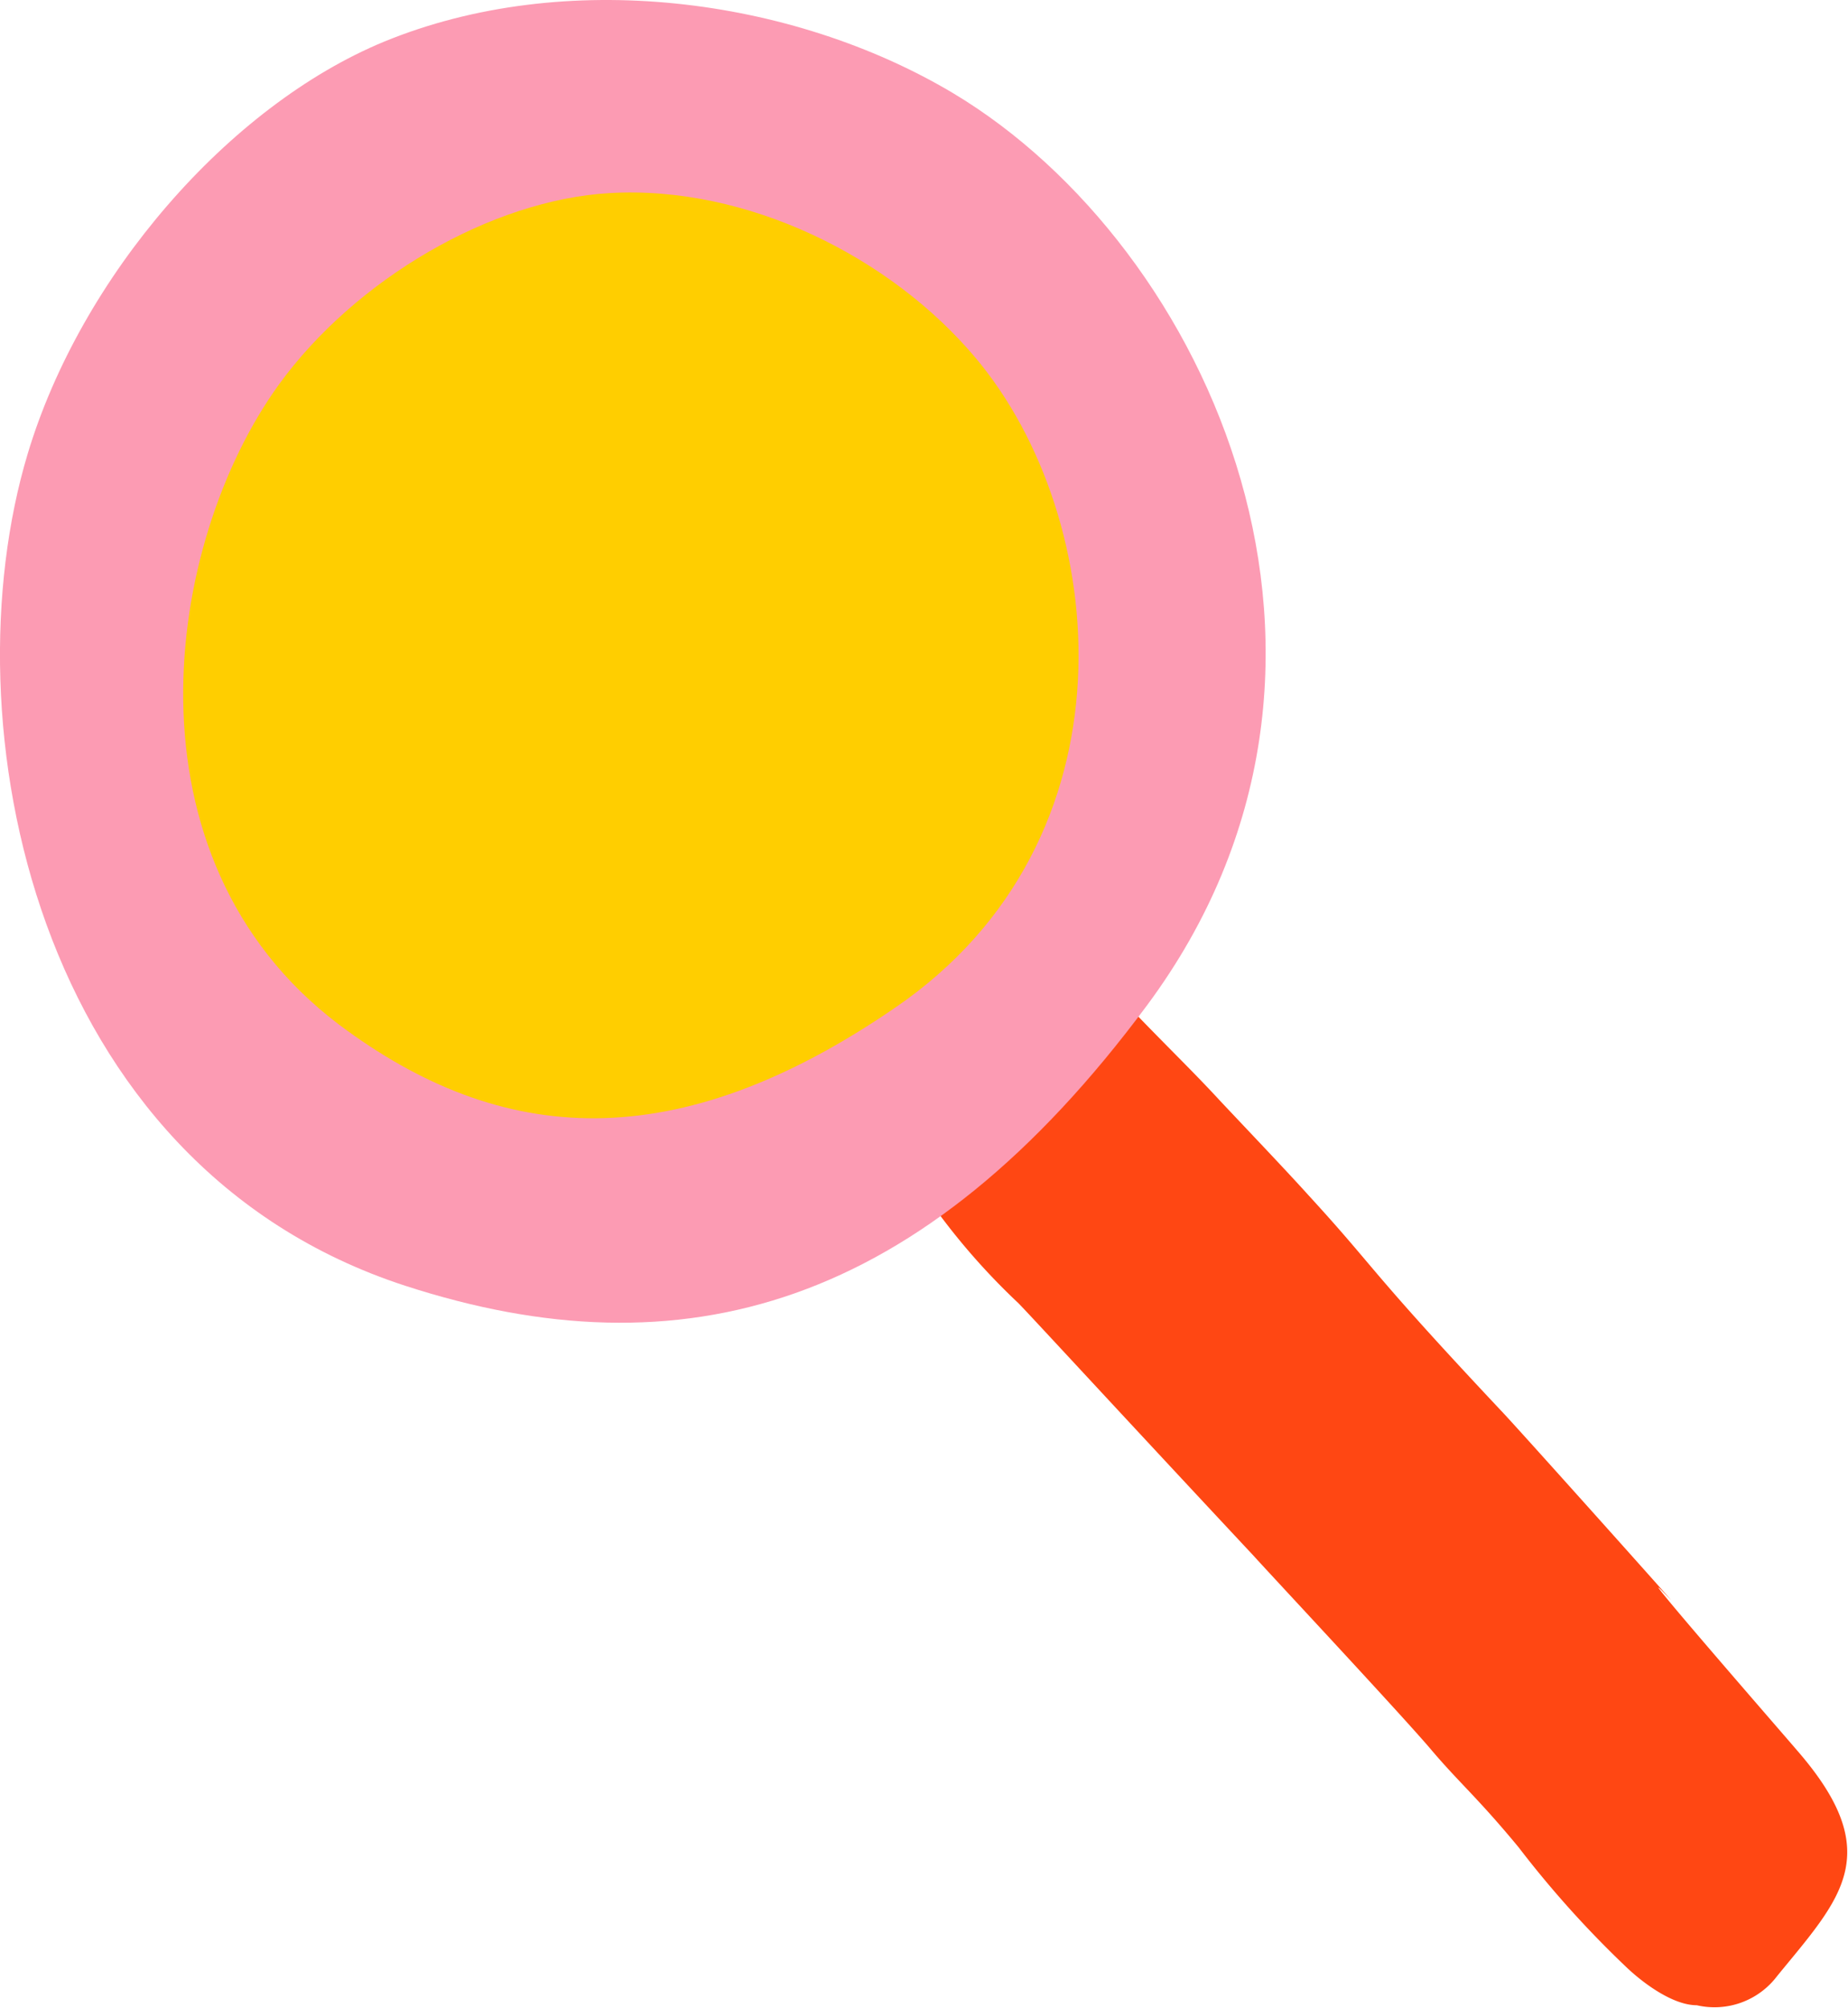
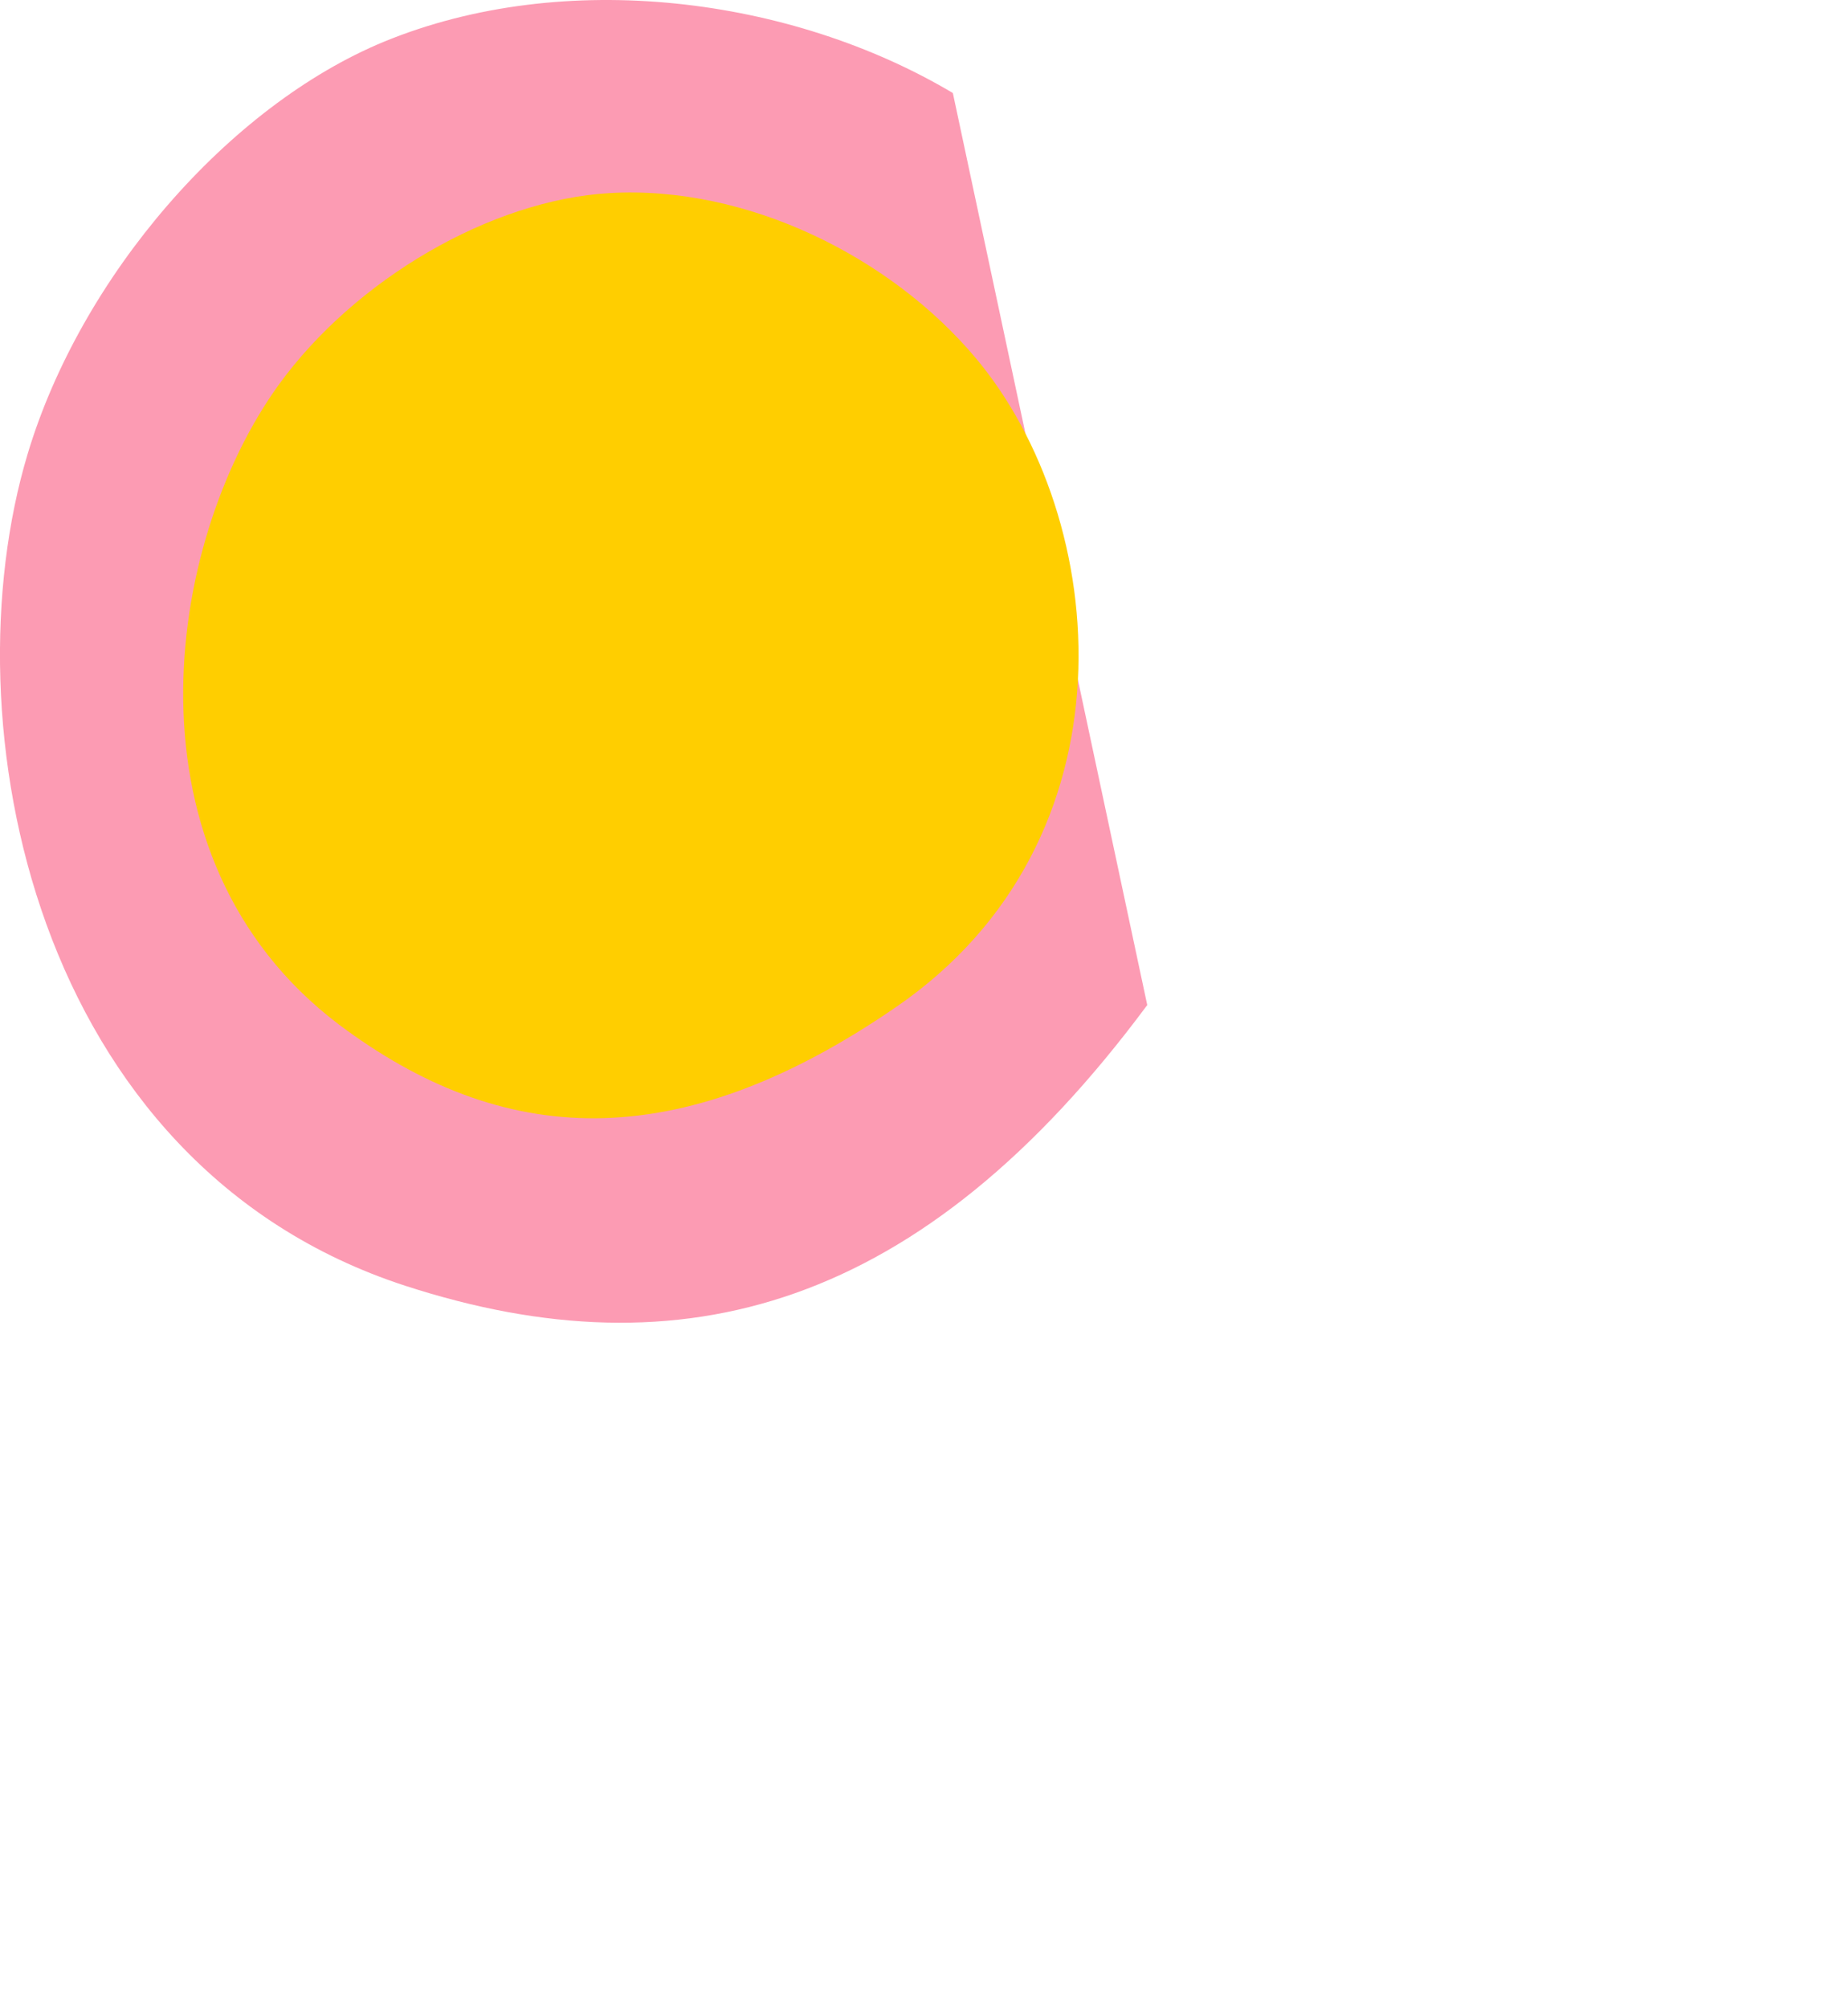
<svg xmlns="http://www.w3.org/2000/svg" width="110.47" height="120" viewBox="0 0 110.47 120">
  <title>BLK_icn_seek_magnifier_rgb</title>
-   <path d="M106.2,119.85c-1.36,0-3.06-1.2-4.15-2.22a61.38,61.38,0,0,1-6.5-7.22c-2.48-3-3.52-3.82-5.25-5.86S80.86,94.26,79.72,93c-8.12-8.69-13-14-14.06-15.1A40.06,40.06,0,0,1,59,69.75c-3-5-.79-8.18.37-9.94,1.52-2.29,9.05-3.72,11.24-1.37,3.27,3.5,5.16,5.25,7.11,7.37C79.5,67.7,81.6,69.9,83,71.45c4.11,4.48,3.51,4.37,11.63,13,1.29,1.38,10.55,11.73,10,11.15-3.51-3.72,6.89,8.22,7.55,9,5.41,6.21,2.61,8.87-1.18,13.51A4.69,4.69,0,0,1,106.2,119.85Z" transform="translate(-4.77 0)" fill="#ff4713" />
-   <path d="M73.35,60.07C59.88,78.23,45.53,82.22,29,76.85,6.7,69.6,1.63,43.1,6.42,27.14c3.18-10.61,12-20.8,21.31-24.65,10.79-4.43,24.36-2.67,34,3.07C77.1,14.75,88.37,39.81,73.35,60.07" transform="translate(-4.77 0)" fill="#fc9bb3" />
+   <path d="M73.35,60.07C59.88,78.23,45.53,82.22,29,76.85,6.7,69.6,1.63,43.1,6.42,27.14c3.18-10.61,12-20.8,21.31-24.65,10.79-4.43,24.36-2.67,34,3.07" transform="translate(-4.77 0)" fill="#fc9bb3" />
  <path d="M58.29,60.22c-13.11,9-23.55,8.31-33.28,1C11.87,51.25,14.58,32.49,21.43,23,26,16.69,34.14,11.94,41.23,11.54c8.19-.47,16.78,3.81,21.85,9.84,8.1,9.62,9.83,28.85-4.79,38.84" transform="translate(-4.77 0)" fill="#ffce00" />
</svg>